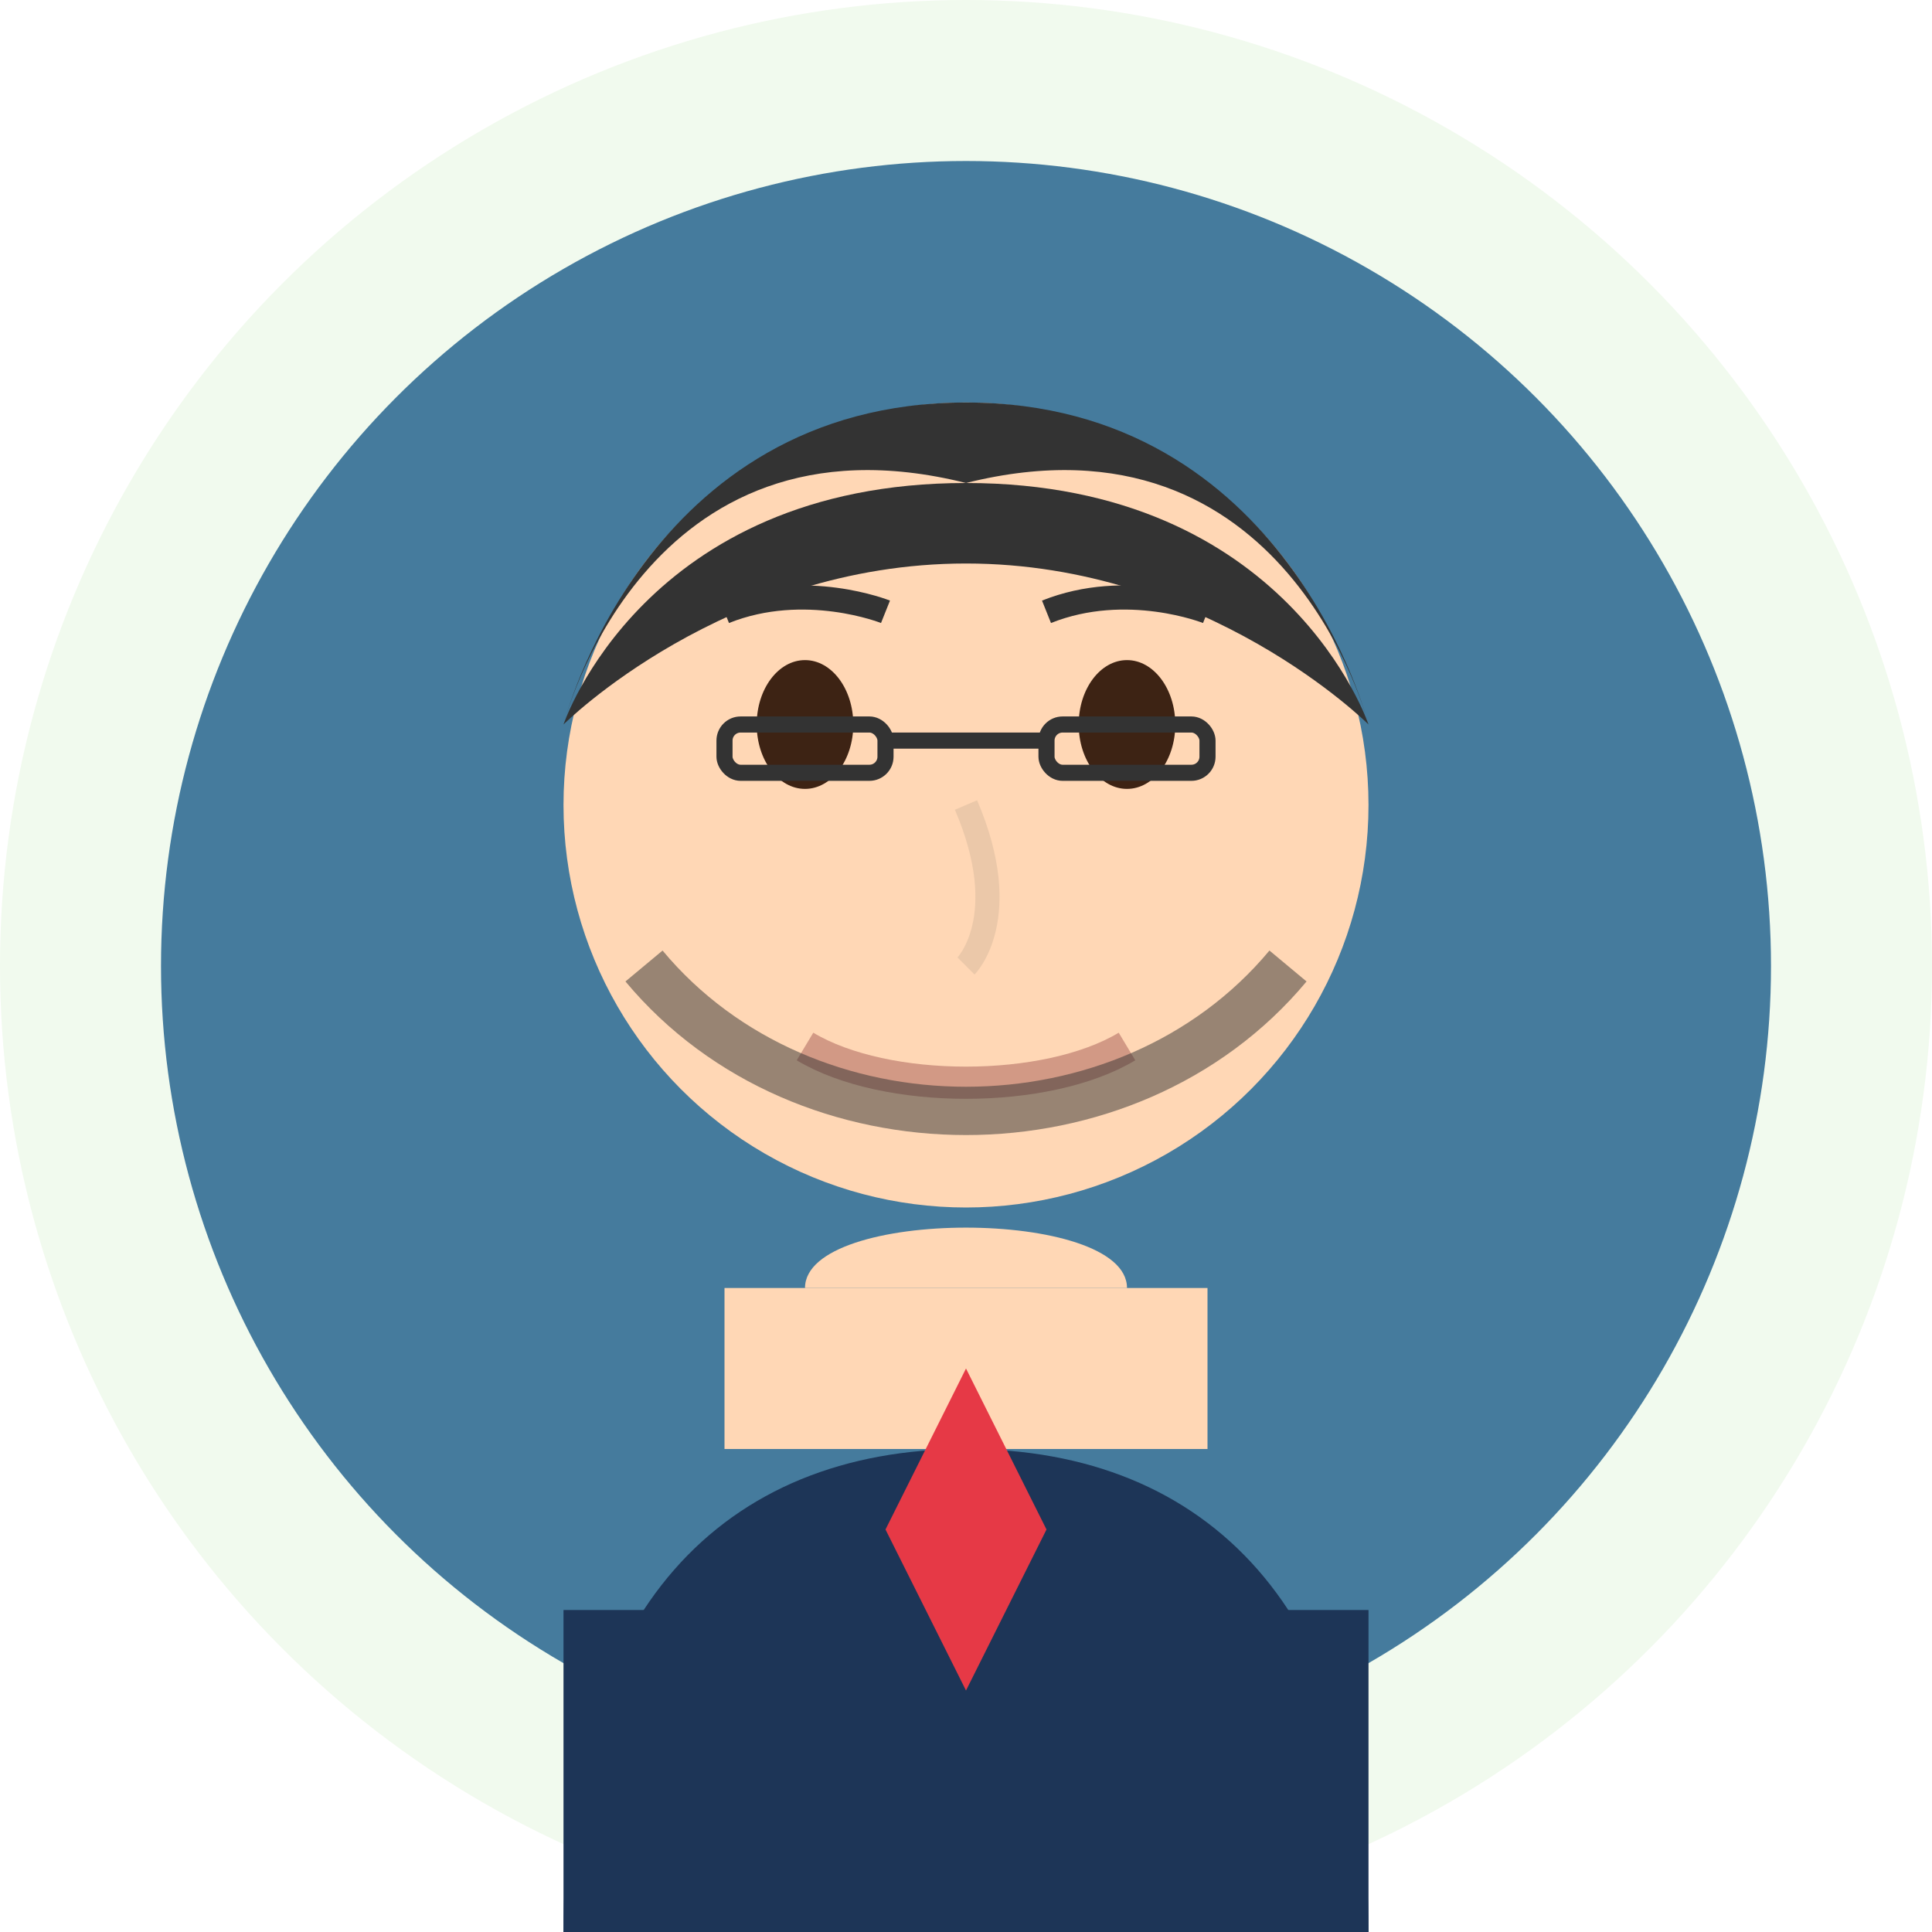
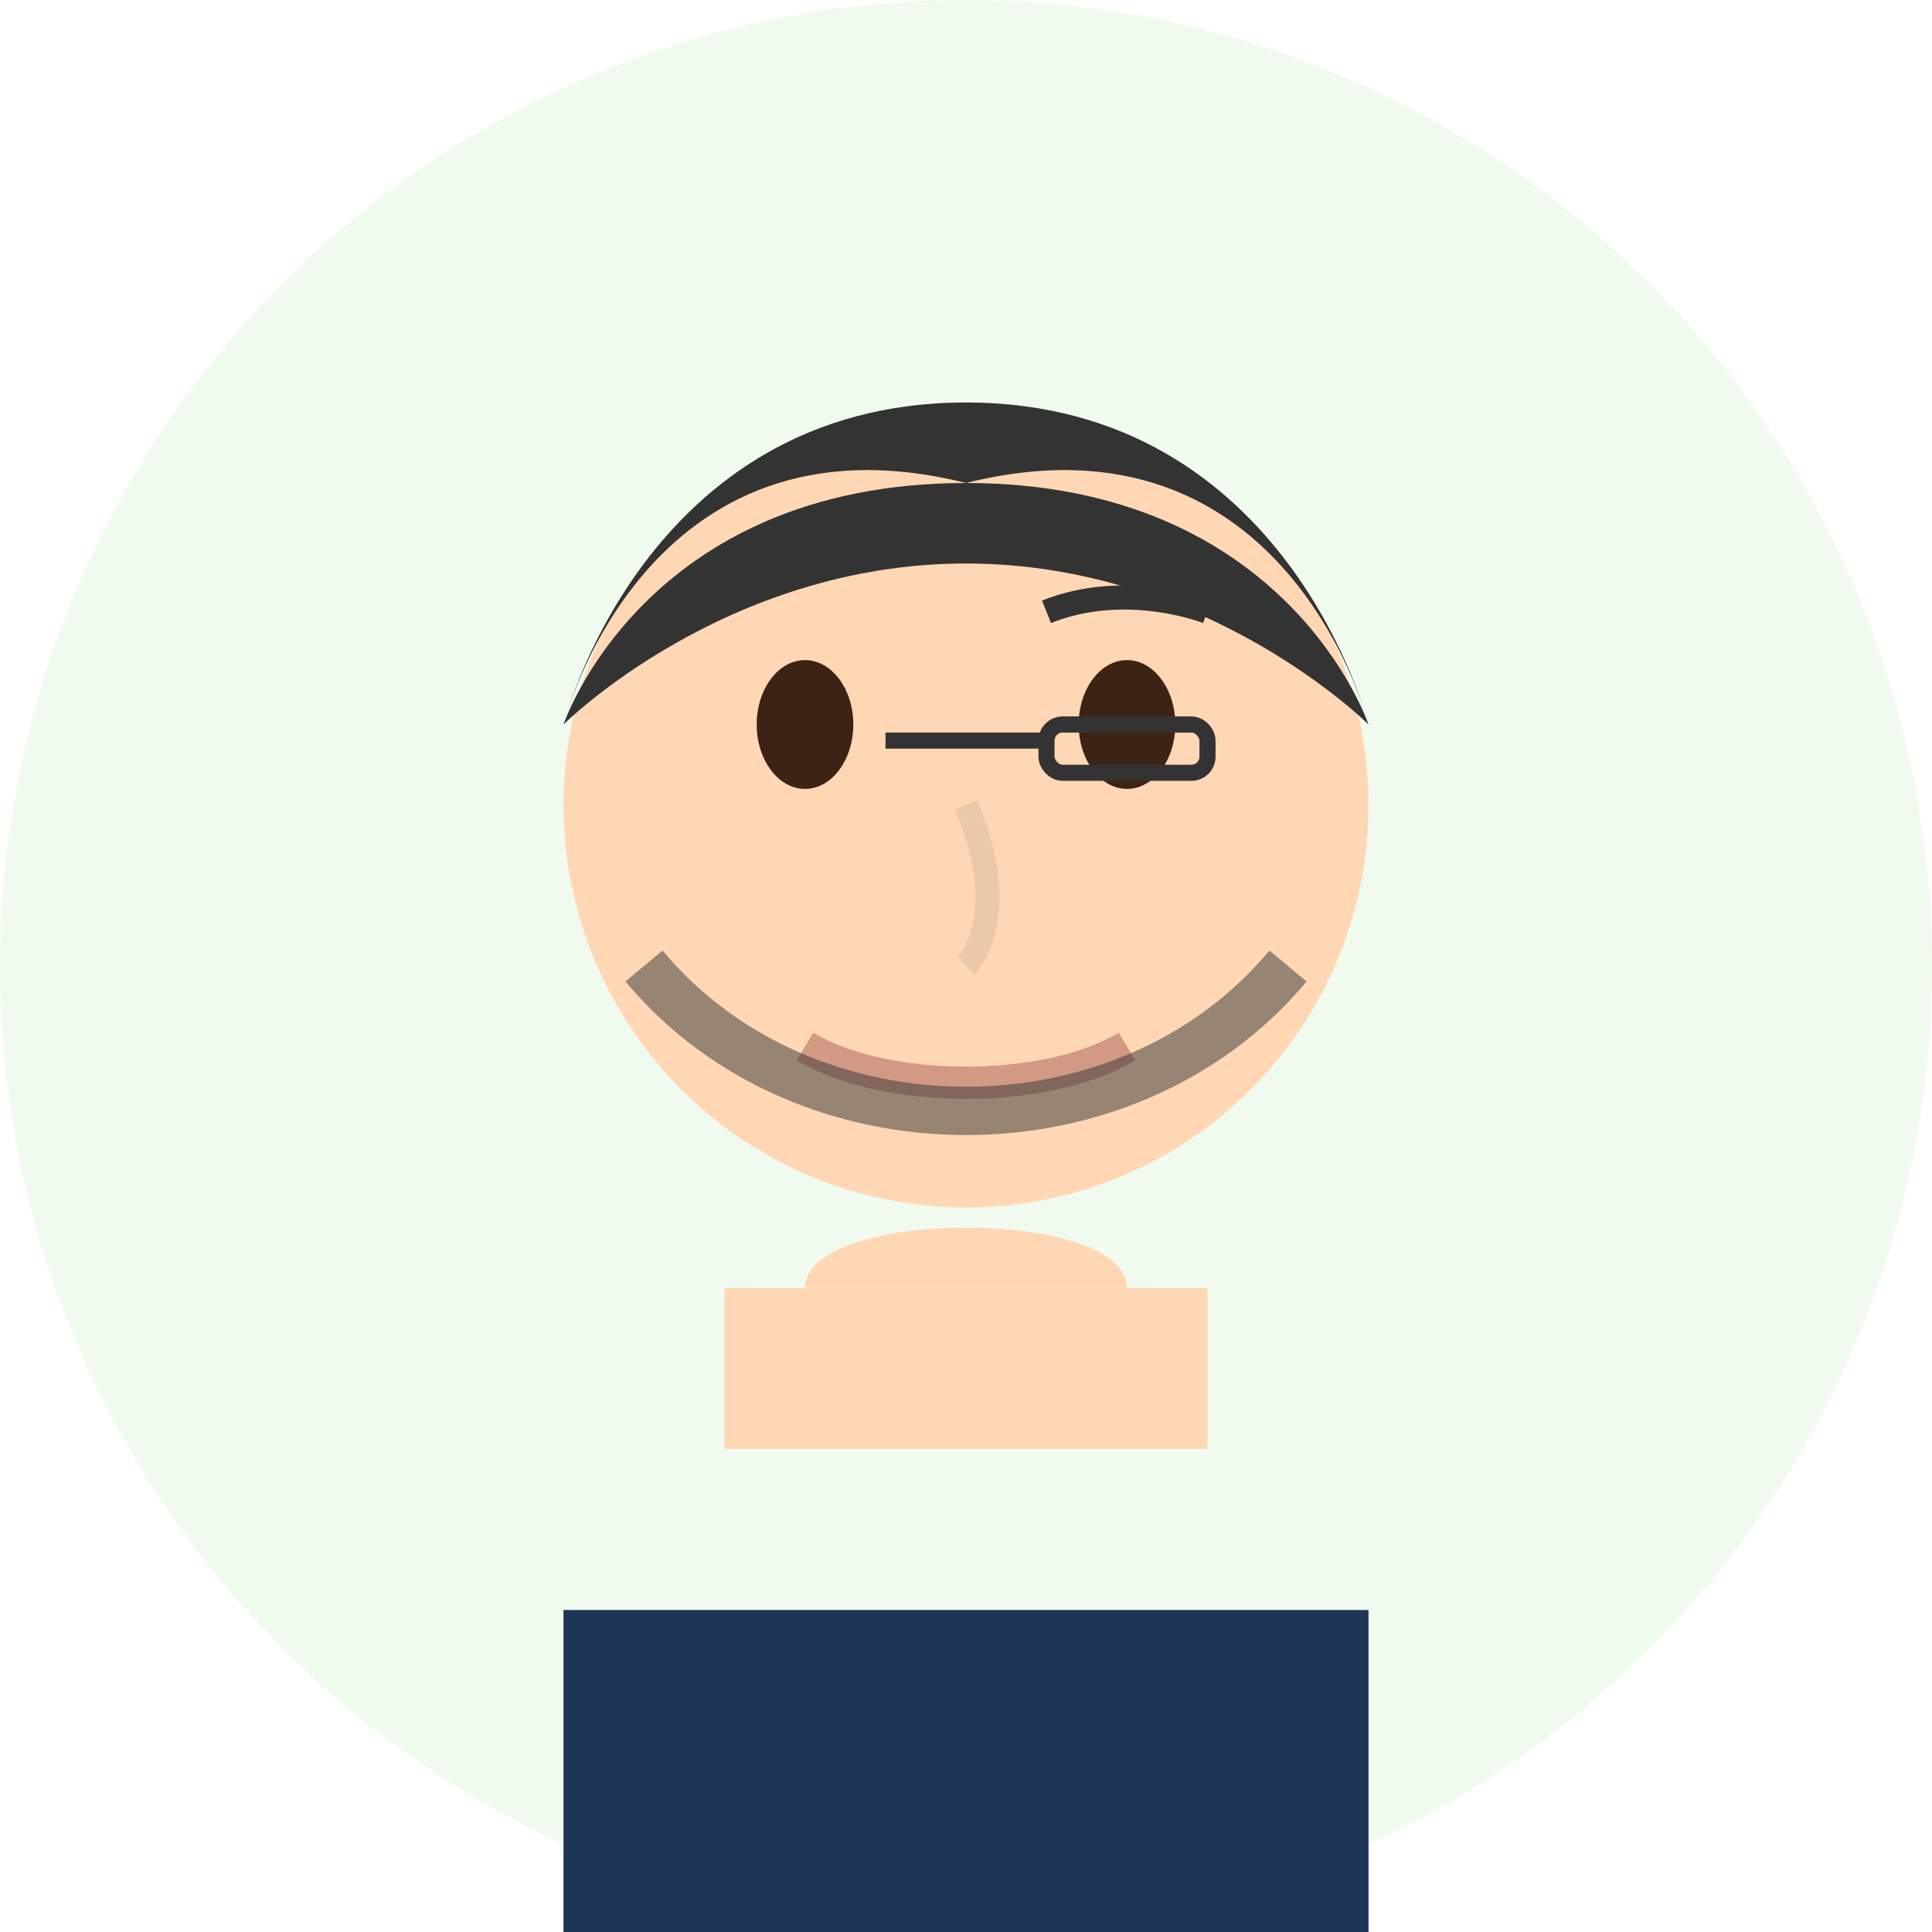
<svg xmlns="http://www.w3.org/2000/svg" viewBox="0 0 120 120" width="120" height="120">
  <circle cx="60" cy="60" r="60" fill="#f1faee" />
-   <circle cx="60" cy="60" r="50" fill="#457b9d" />
  <circle cx="60" cy="50" r="25" fill="#FFD7B5" />
  <path d="M35,45 C35,45 40,25 60,25 C80,25 85,45 85,45 C85,45 80,25 60,30 C40,25 35,45 35,45" fill="#333333" />
  <path d="M35,45 C35,45 40,30 60,30 C80,30 85,45 85,45 C85,45 75,35 60,35 C45,35 35,45 35,45" fill="#333333" />
  <ellipse cx="50" cy="45" rx="3" ry="4" fill="#3D2314" />
  <ellipse cx="70" cy="45" rx="3" ry="4" fill="#3D2314" />
-   <path d="M45,38 C50,36 55,38 55,38" fill="none" stroke="#333333" stroke-width="1.5" />
  <path d="M65,38 C70,36 75,38 75,38" fill="none" stroke="#333333" stroke-width="1.5" />
  <path d="M60,50 C63,57 60,60 60,60" fill="none" stroke="#EBC8A9" stroke-width="1.5" />
  <path d="M50,65 C55,68 65,68 70,65" fill="none" stroke="#D29985" stroke-width="2" />
  <path d="M40,60 C50,72 70,72 80,60" fill="none" stroke="#333333" stroke-width="3" stroke-opacity="0.5" />
  <path d="M50,80 C50,75 70,75 70,80" fill="#FFD7B5" />
  <rect x="45" y="80" width="30" height="10" fill="#FFD7B5" />
-   <path d="M35,120 C35,100 45,90 60,90 C75,90 85,100 85,120" fill="#1d3557" />
  <rect x="35" y="100" width="50" height="20" fill="#1d3557" />
-   <path d="M60,85 L55,95 L60,105 L65,95 Z" fill="#e63946" />
-   <rect x="45" y="45" width="10" height="3" rx="1" fill="none" stroke="#333333" stroke-width="1" />
  <rect x="65" y="45" width="10" height="3" rx="1" fill="none" stroke="#333333" stroke-width="1" />
  <line x1="55" y1="46" x2="65" y2="46" stroke="#333333" stroke-width="1" />
</svg>